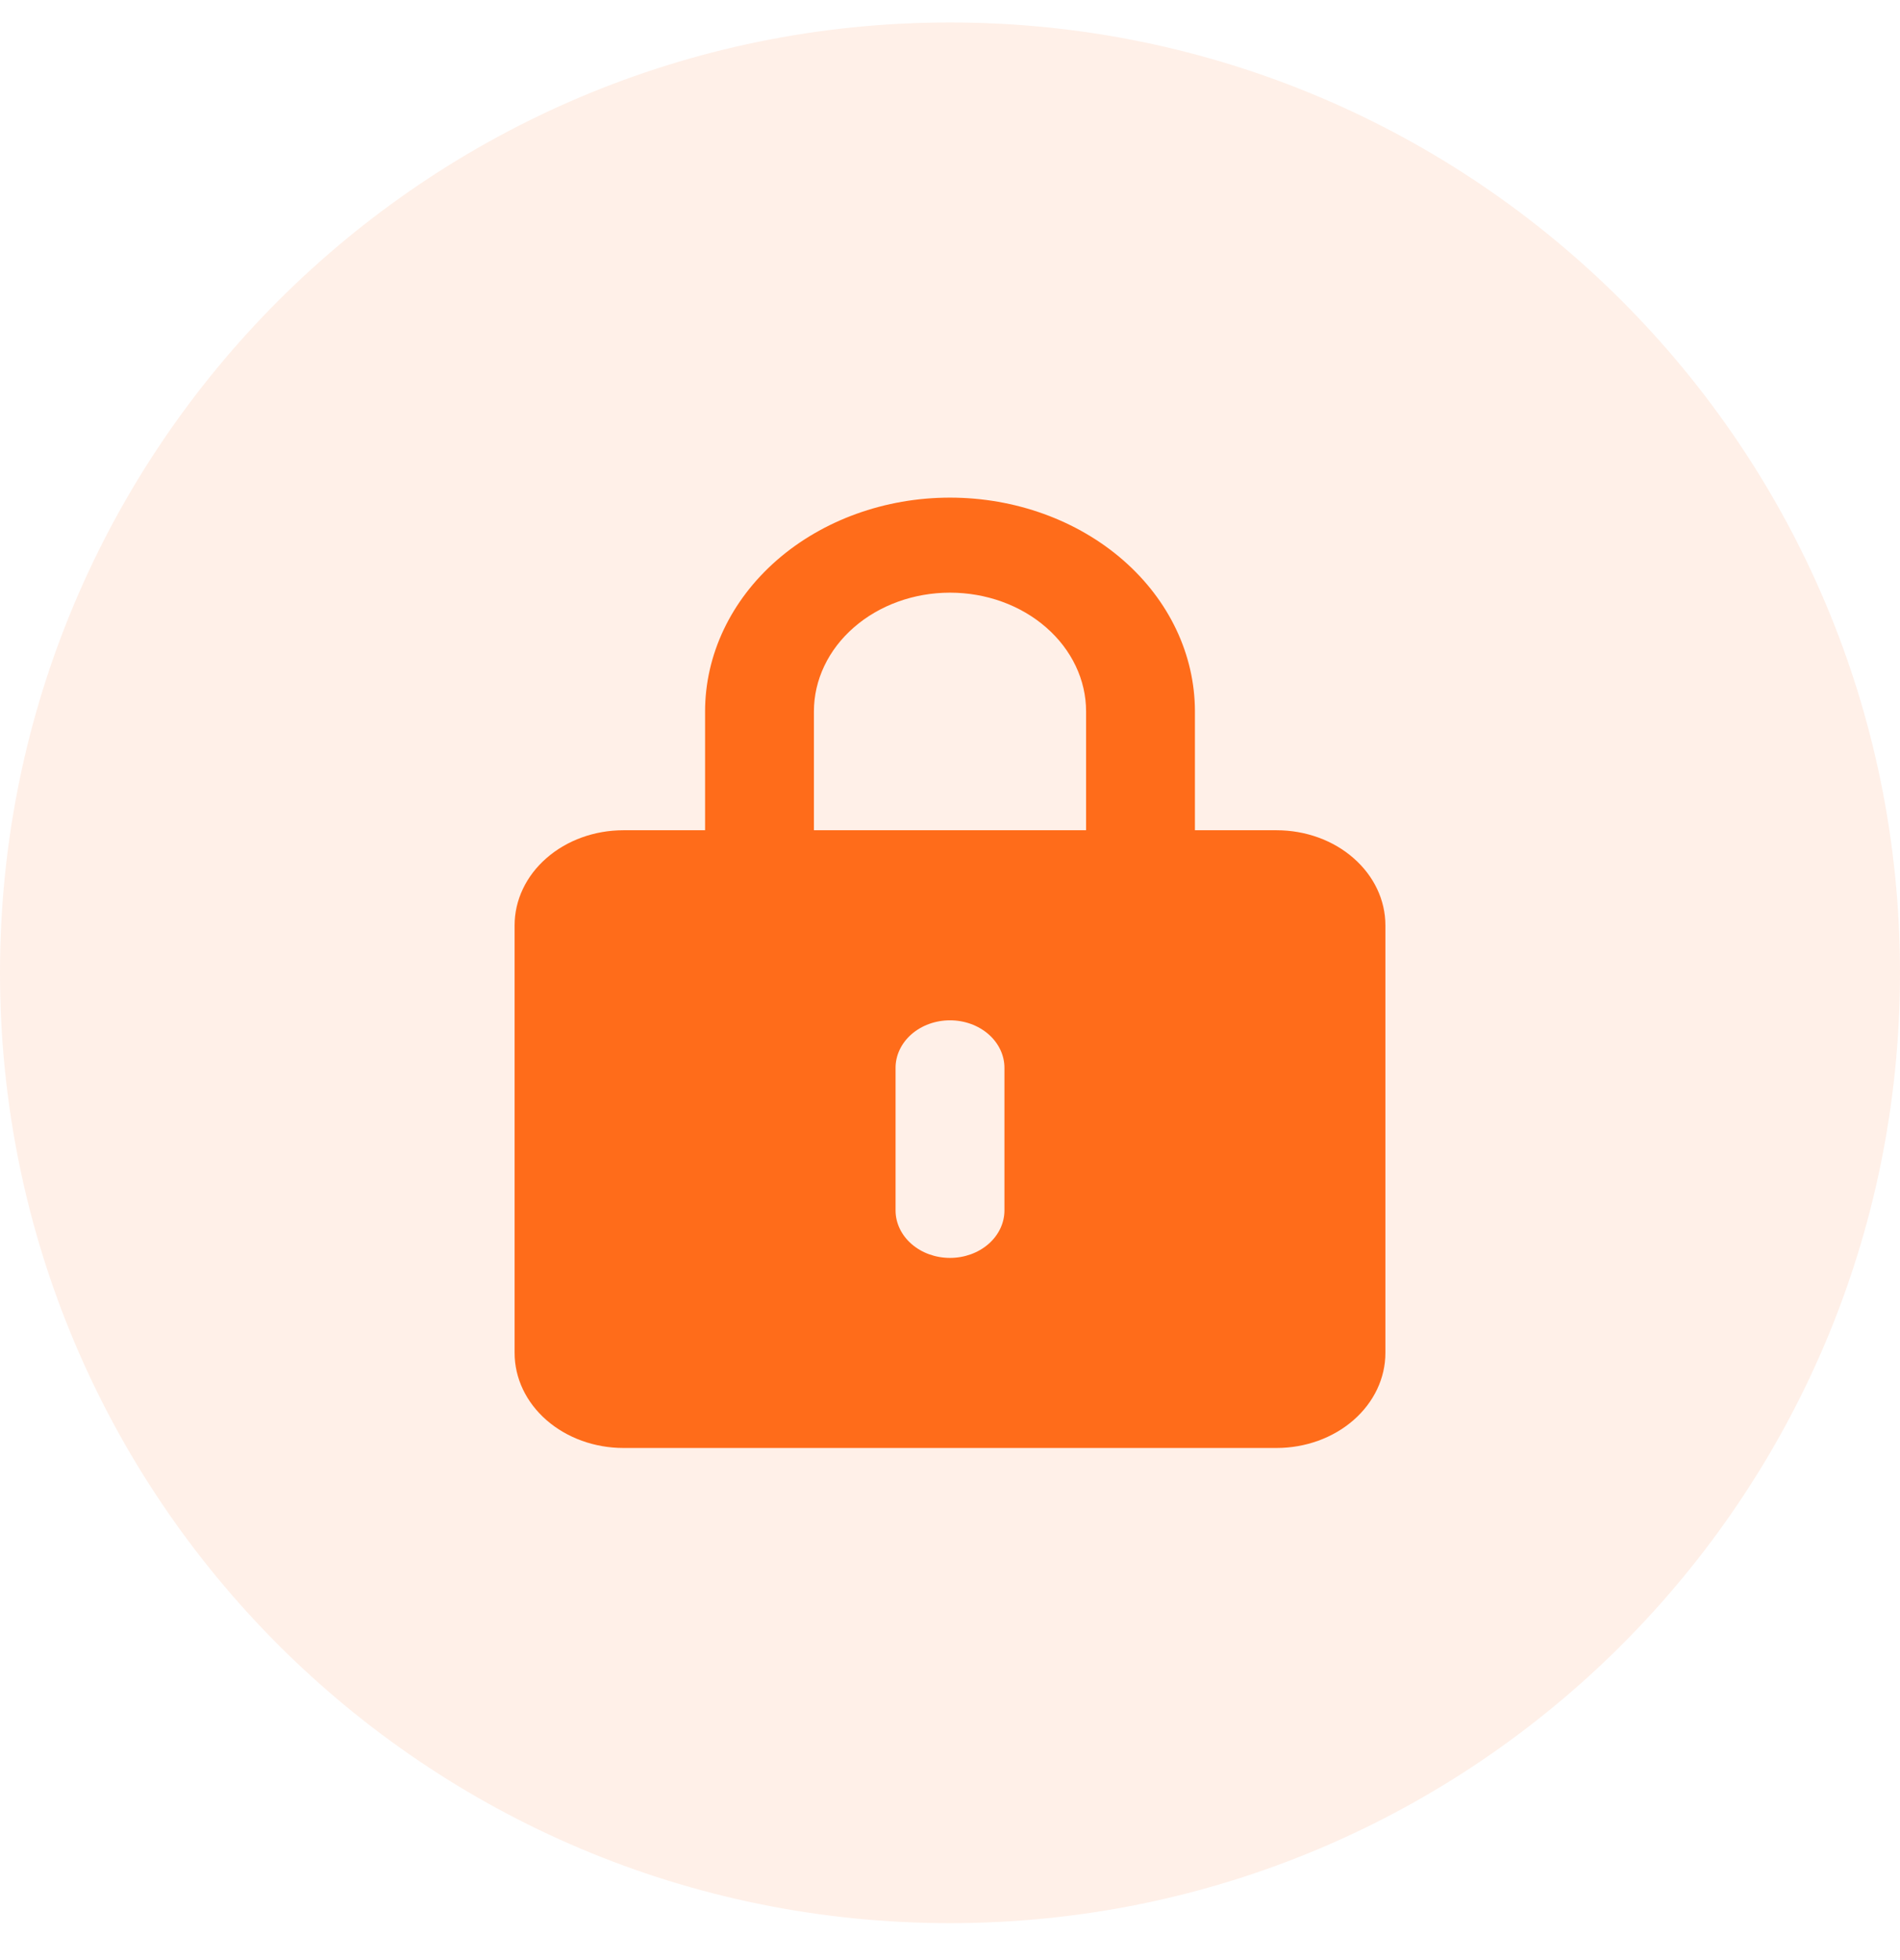
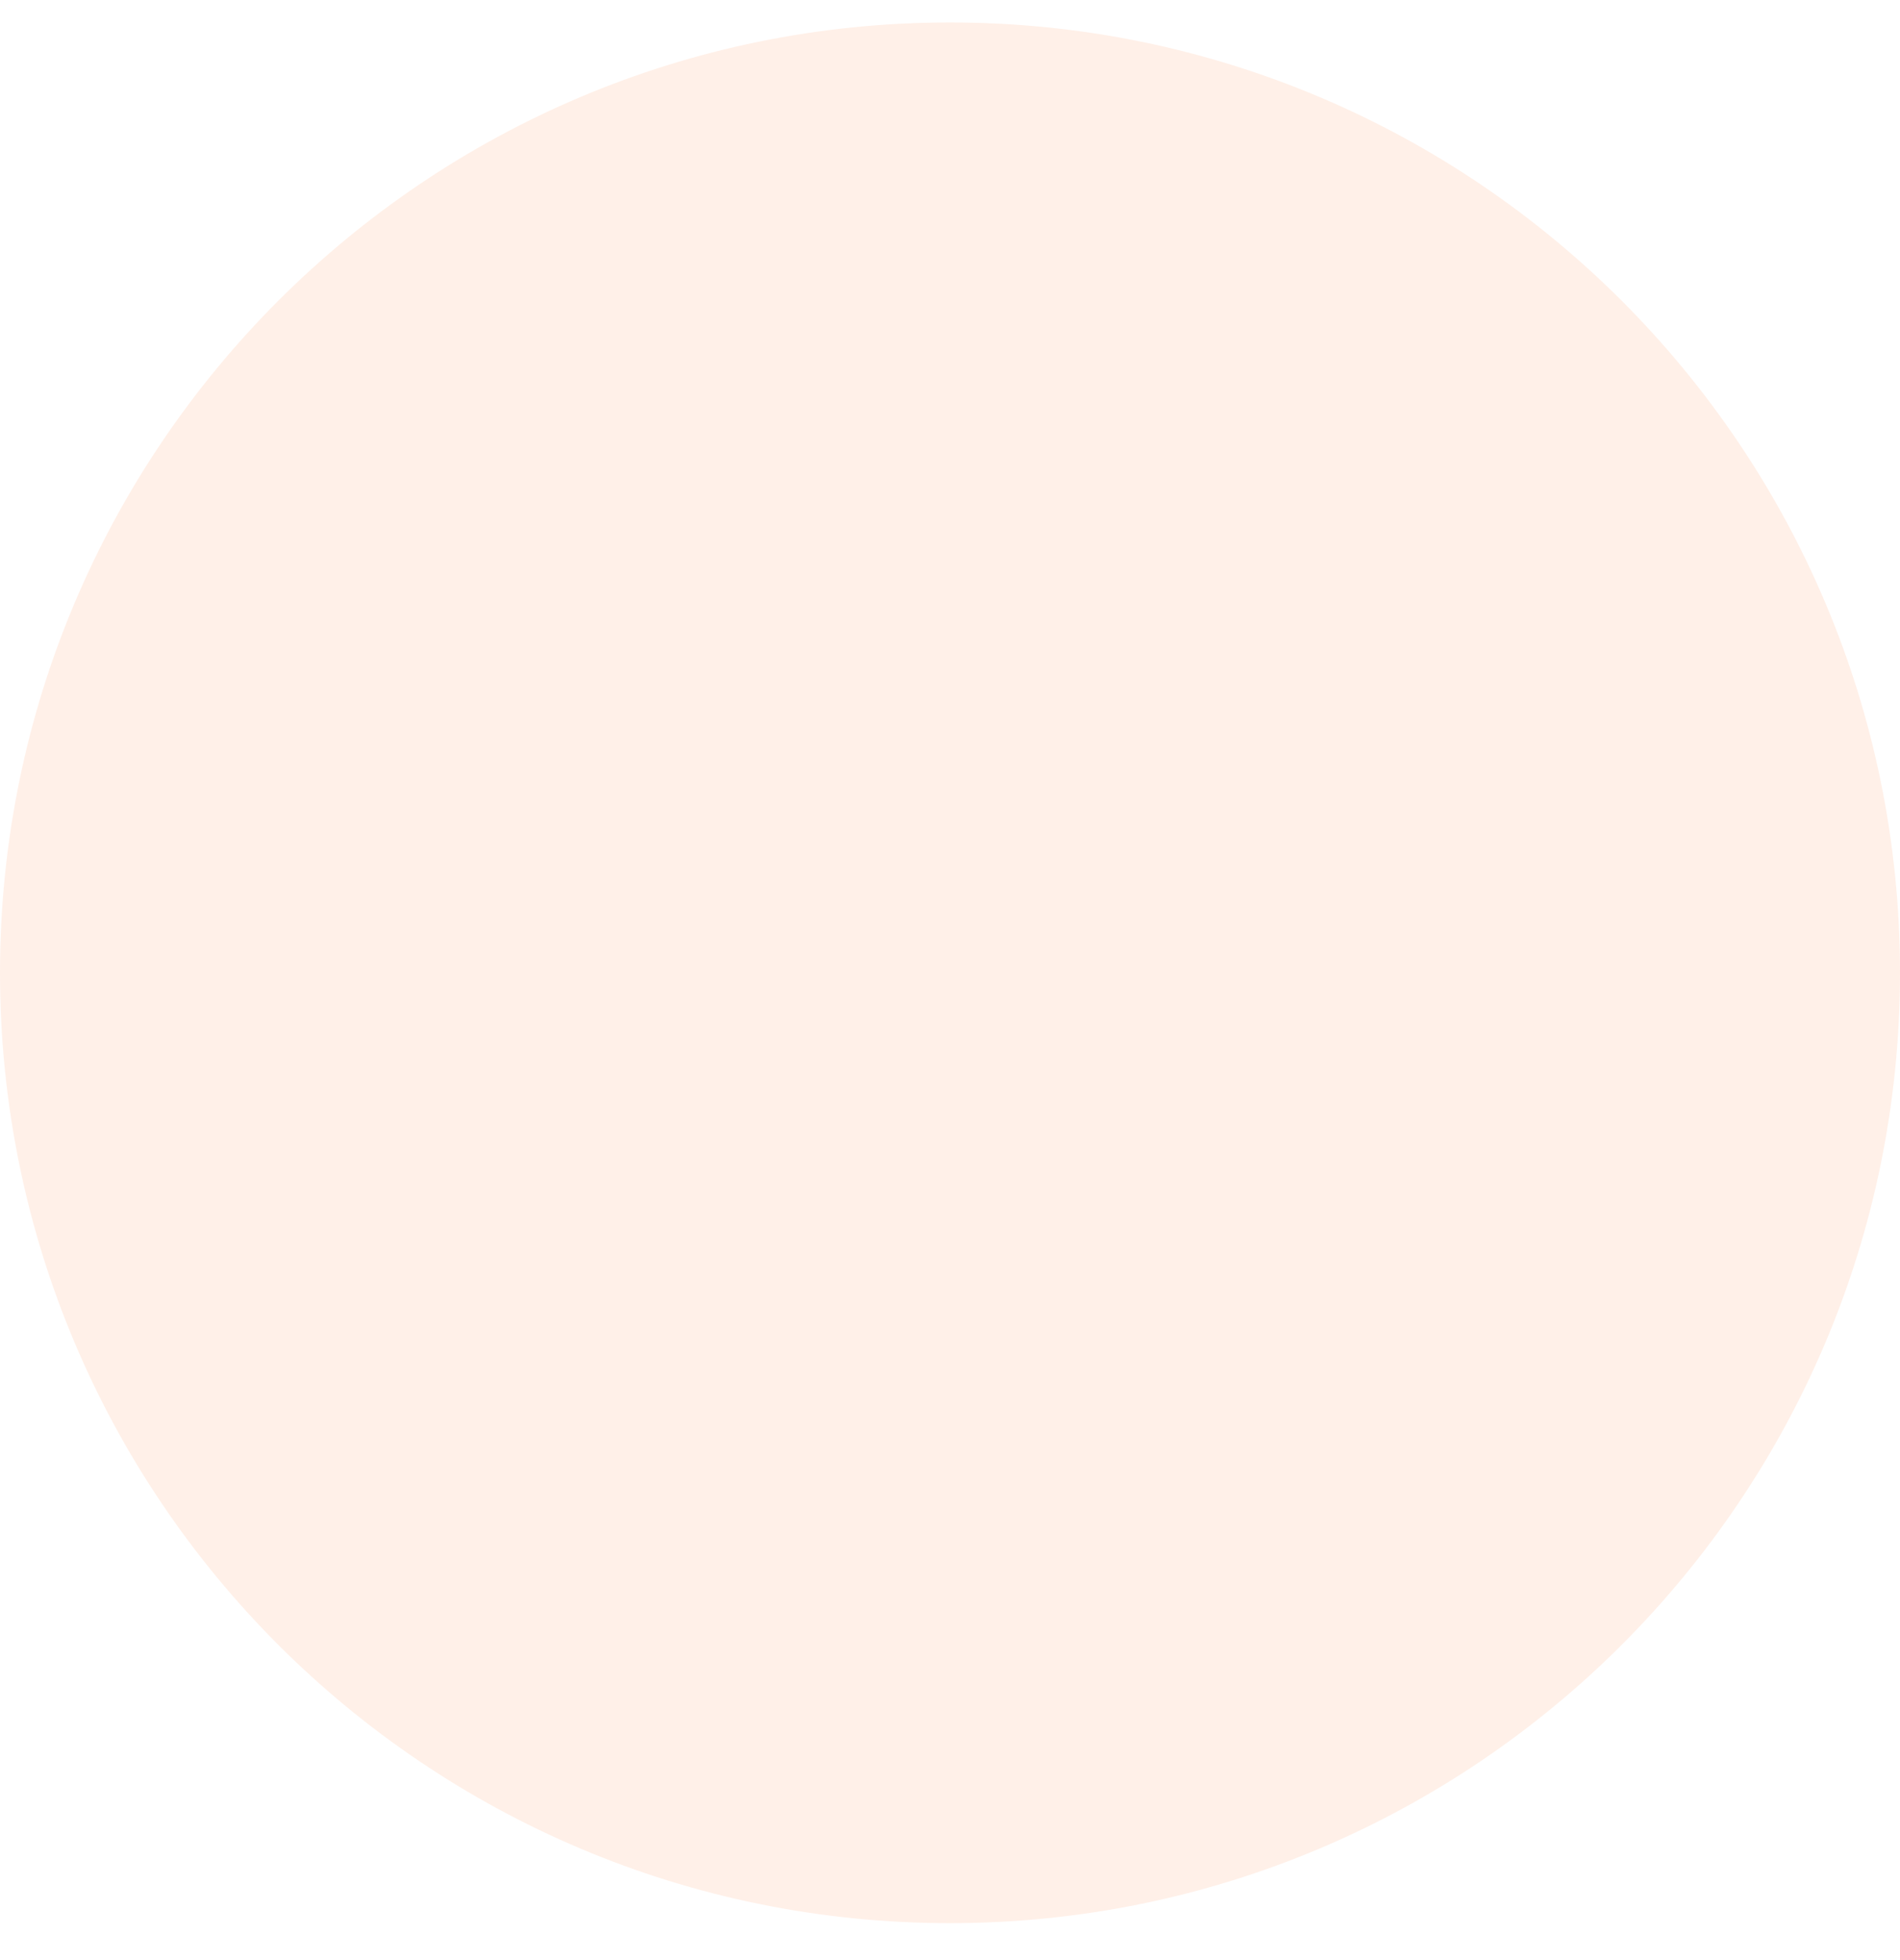
<svg xmlns="http://www.w3.org/2000/svg" width="32" height="33" viewBox="0 0 32 33" fill="none">
  <path d="M0 16.378C0 7.541 7.163 0.378 16 0.378C24.837 0.378 32 7.541 32 16.378C32 25.215 24.837 32.378 16 32.378C7.163 32.378 0 25.215 0 16.378Z" fill="#FF6C1A" fill-opacity="0.1" />
  <g clip-path="url(#clip0_9749_6961)">
-     <path d="M21.5 13.978H20.125V11.978C20.125 11.023 19.691 10.107 18.917 9.432C18.143 8.757 17.094 8.378 16 8.378C14.906 8.378 13.857 8.757 13.083 9.432C12.31 10.107 11.875 11.023 11.875 11.978V13.978H10.5C10.014 13.978 9.548 14.146 9.204 14.447C8.86 14.747 8.667 15.154 8.667 15.578V22.778C8.667 23.202 8.86 23.609 9.204 23.909C9.548 24.209 10.014 24.378 10.5 24.378H21.5C21.986 24.378 22.453 24.209 22.796 23.909C23.14 23.609 23.333 23.202 23.333 22.778V15.578C23.333 15.154 23.14 14.747 22.796 14.447C22.453 14.146 21.986 13.978 21.5 13.978ZM16.917 20.378C16.917 20.59 16.82 20.794 16.648 20.944C16.476 21.094 16.243 21.178 16 21.178C15.757 21.178 15.524 21.094 15.352 20.944C15.18 20.794 15.083 20.59 15.083 20.378V17.978C15.083 17.766 15.18 17.562 15.352 17.412C15.524 17.262 15.757 17.178 16 17.178C16.243 17.178 16.476 17.262 16.648 17.412C16.82 17.562 16.917 17.766 16.917 17.978V20.378ZM18.292 13.978H13.708V11.978C13.708 11.447 13.95 10.939 14.38 10.564C14.809 10.189 15.392 9.978 16 9.978C16.608 9.978 17.191 10.189 17.62 10.564C18.05 10.939 18.292 11.447 18.292 11.978V13.978Z" fill="#FF6C1A" />
-   </g>
+     </g>
  <defs>
    <clipPath id="clip0_9749_6961">
      <rect width="16" height="16" fill="white" transform="translate(8 8.378)" />
    </clipPath>
  </defs>
</svg>